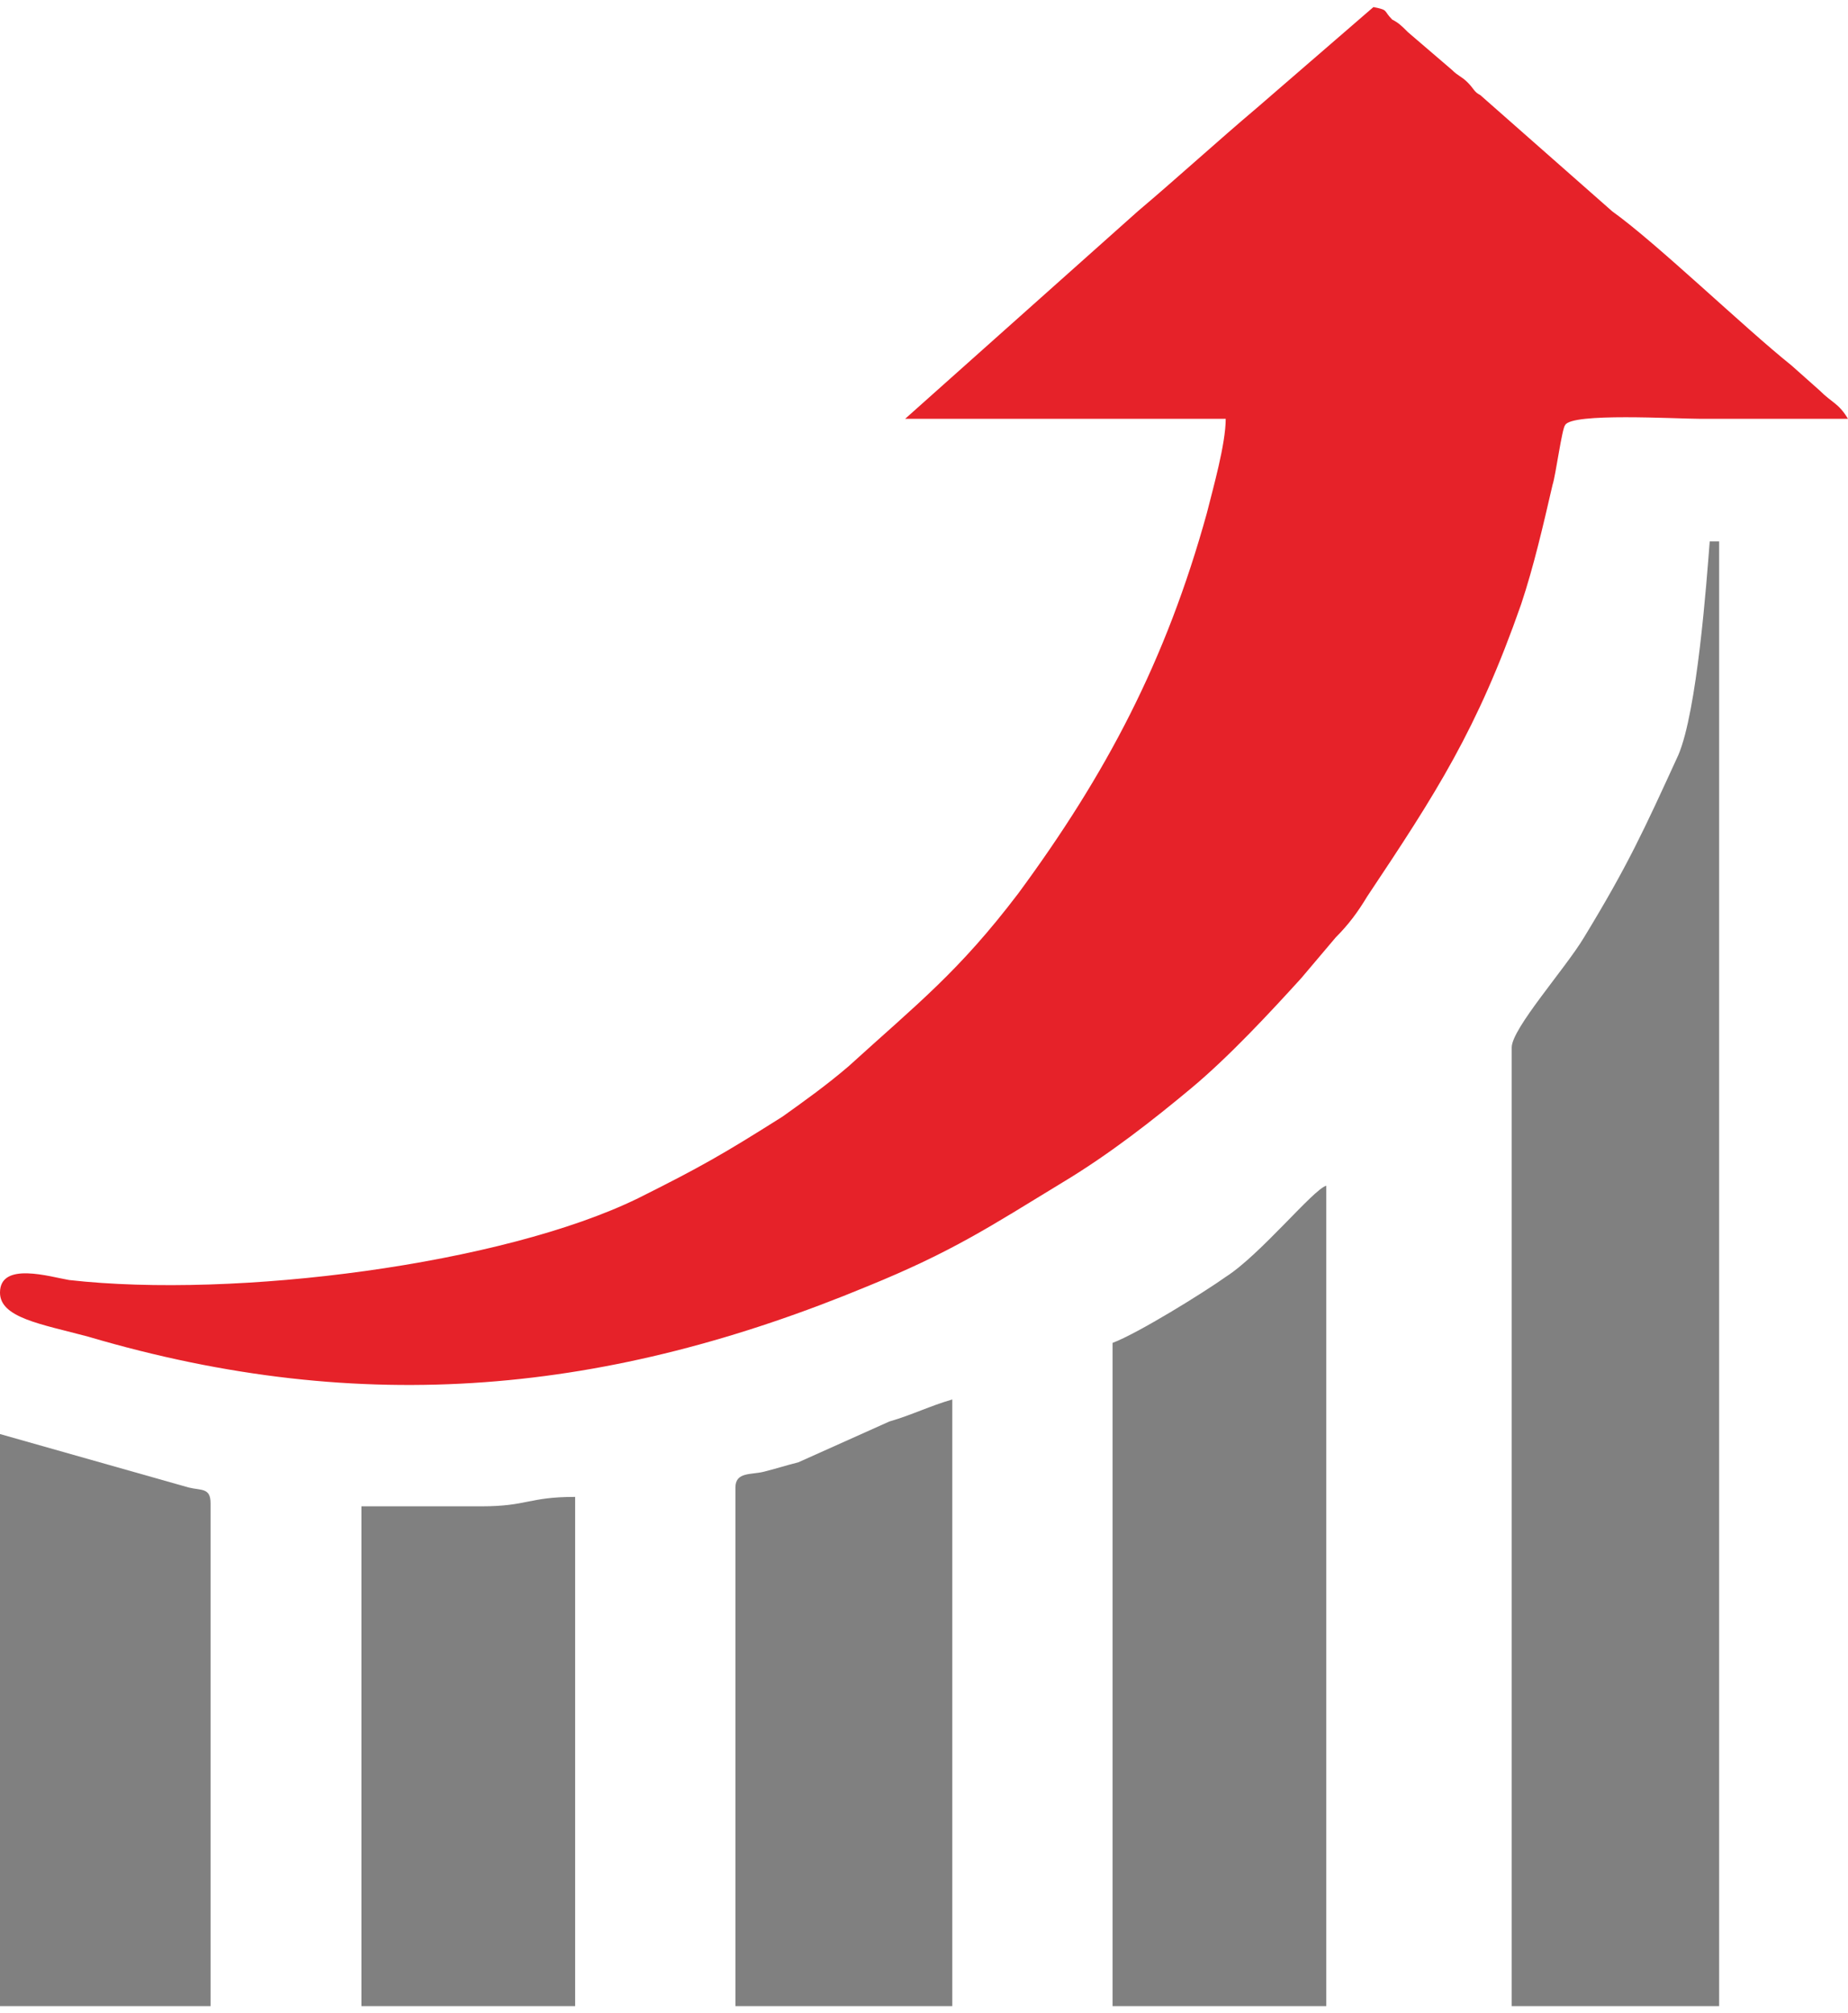
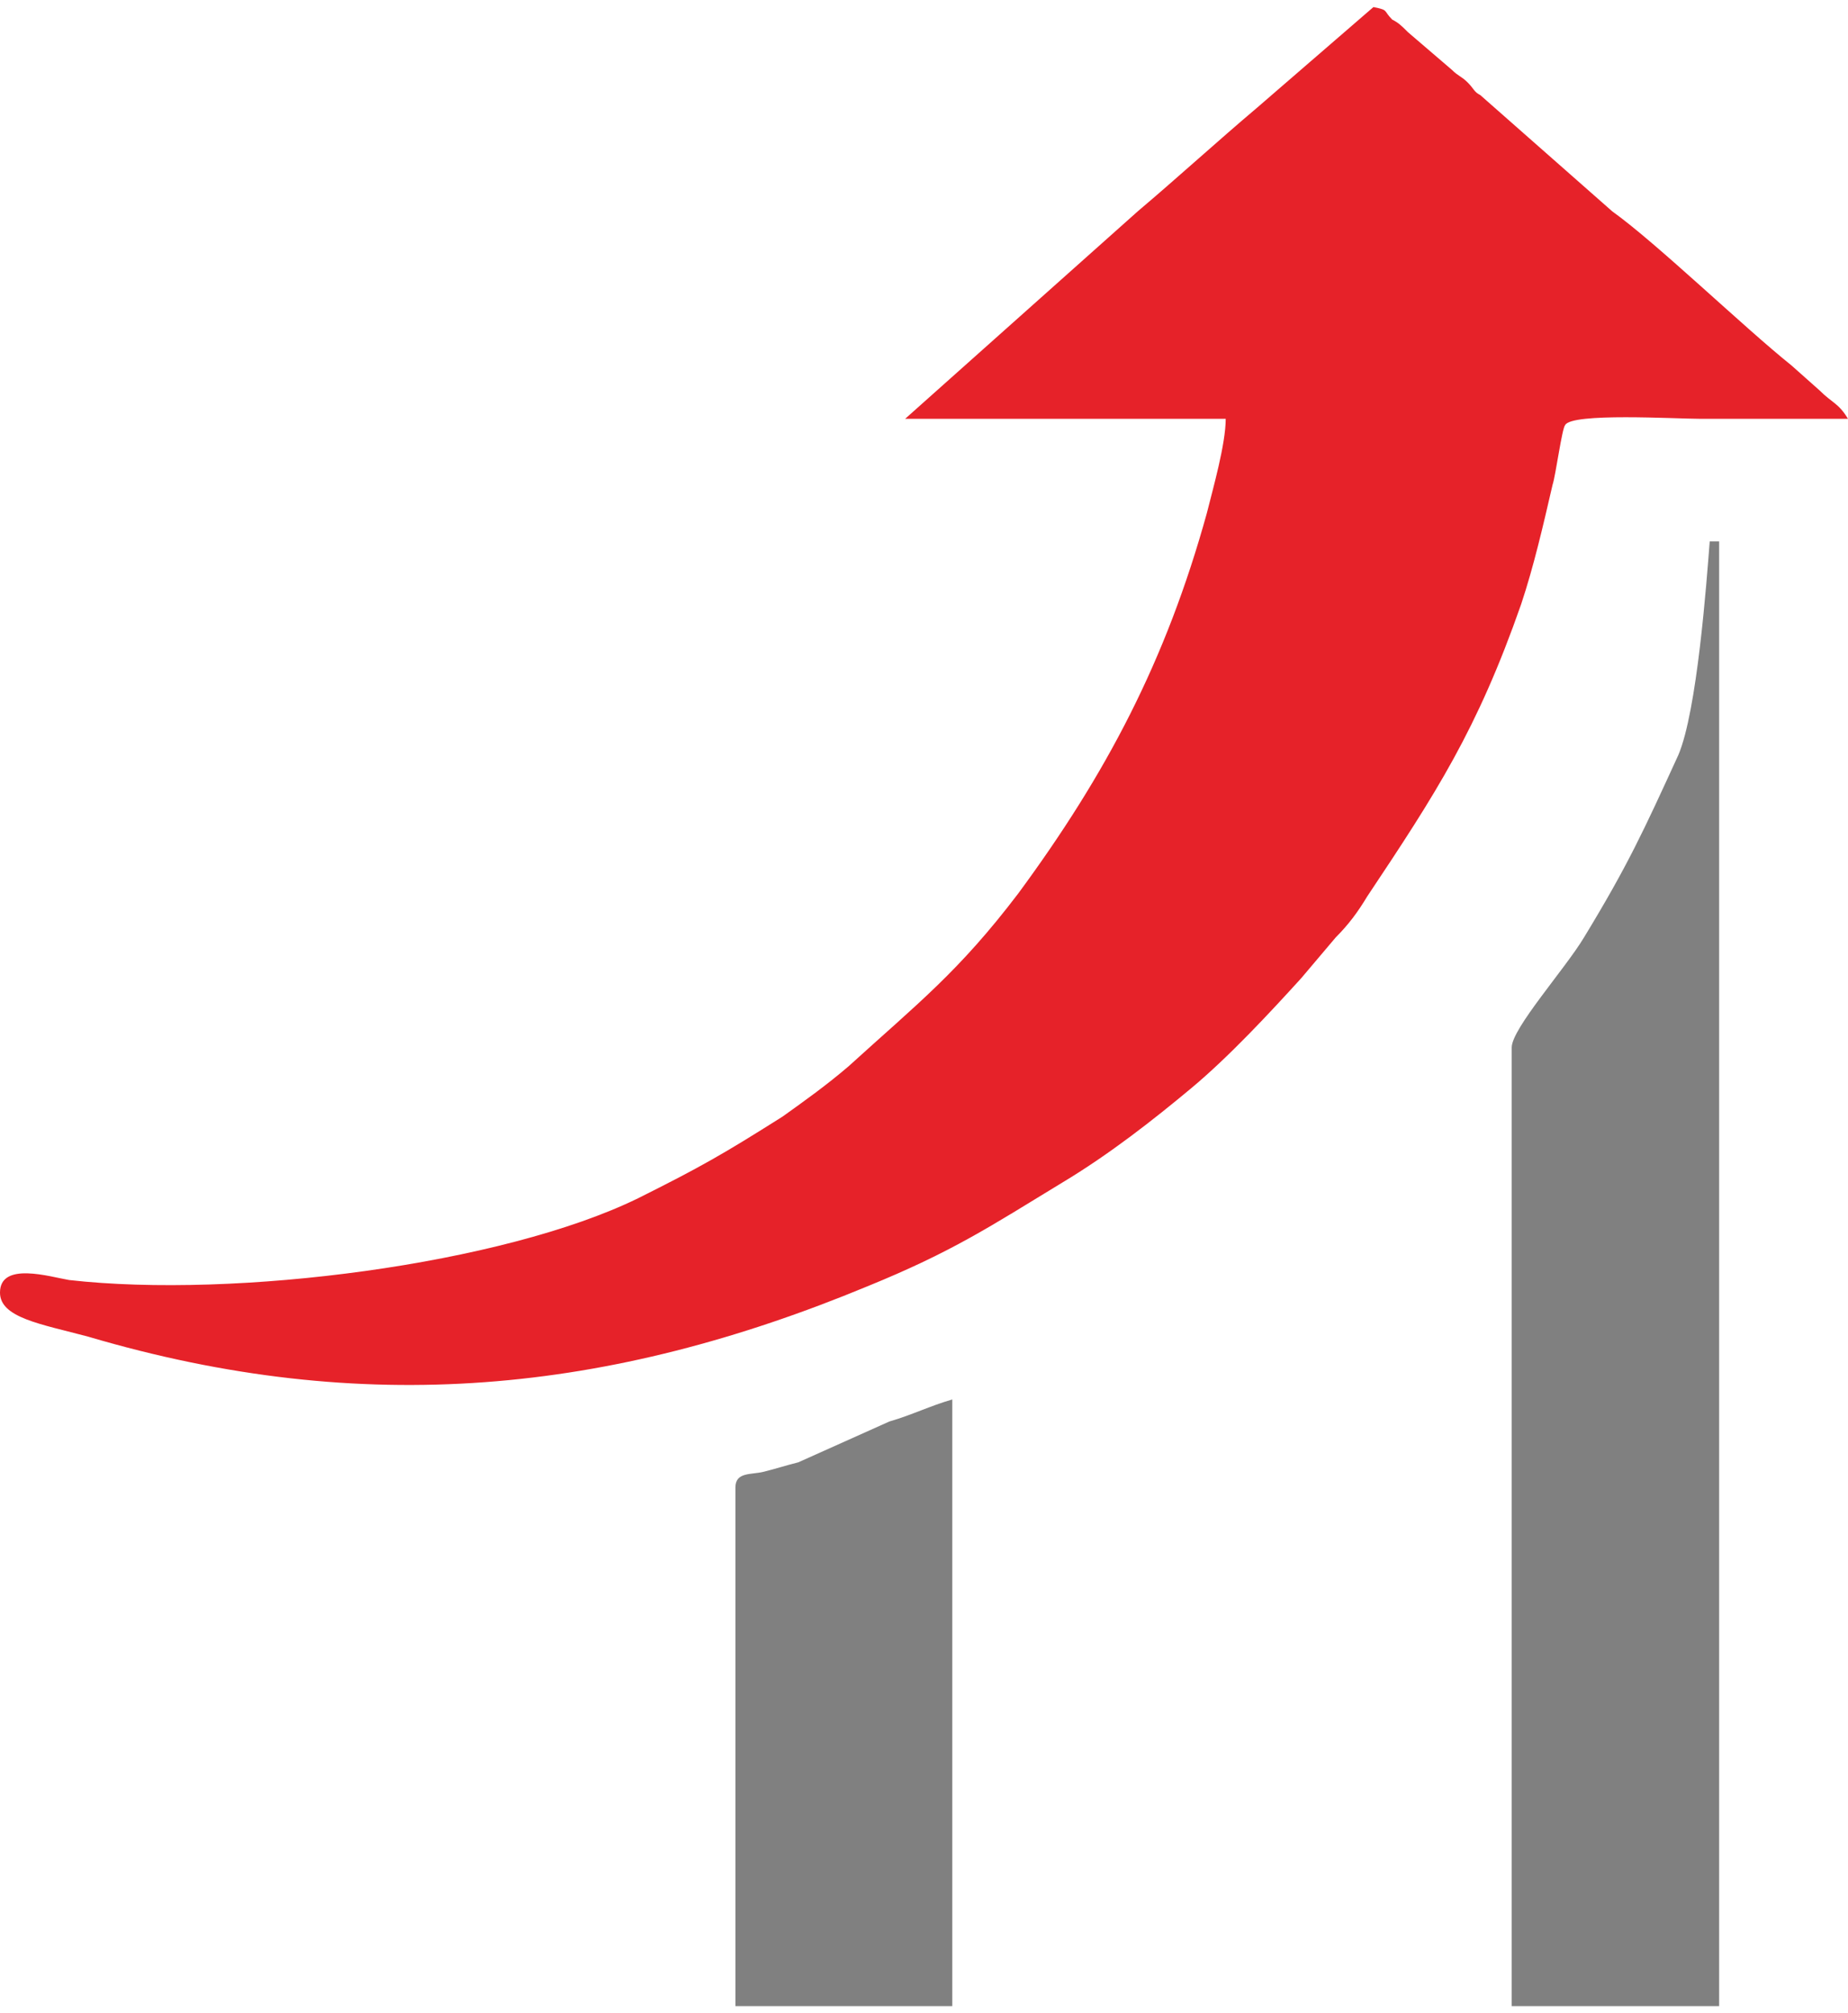
<svg xmlns="http://www.w3.org/2000/svg" xml:space="preserve" width="56px" height="61px" version="1.1" style="shape-rendering:geometricPrecision; text-rendering:geometricPrecision; image-rendering:optimizeQuality; fill-rule:evenodd; clip-rule:evenodd" viewBox="0 0 588 636">
  <defs>
    <style type="text/css">
   
    .fil0 {fill:#E62229}
    .fil1 {fill:gray}
   
  </style>
  </defs>
  <g id="Слой_x0020_1">
    <g id="_945753712">
      <path class="fil0" d="M288 131l102 0c0,8 -4,22 -6,30 -13,47 -32,83 -60,121 -19,25 -32,35 -54,55 -7,6 -14,11 -21,16 -19,12 -26,16 -46,26 -43,21 -128,32 -181,26 -6,-1 -22,-6 -22,4 0,8 13,10 28,14 88,26 166,18 248,-16 27,-11 39,-19 62,-33 15,-9 29,-20 41,-30 12,-10 25,-24 35,-35l11 -13c4,-4 7,-8 10,-13 22,-33 35,-53 49,-93 4,-12 7,-25 10,-38 1,-3 3,-18 4,-19 2,-4 35,-2 43,-2 15,0 31,0 47,0 -3,-5 -5,-5 -9,-9l-9 -8c-15,-12 -43,-39 -57,-49l-42 -37c-2,-1 -2,-2 -4,-4 -2,-2 -3,-2 -5,-4l-14 -12c-2,-2 -3,-3 -5,-4 -3,-3 -1,-3 -6,-4l-37 32c-13,11 -25,22 -38,33l-74 66z" />
      <path class="fil1" d="M481 331l0 305 66 0 0 -466 -3 0c-1,13 -4,54 -10,68 -11,24 -16,35 -30,58 -6,10 -23,29 -23,35z" />
-       <path class="fil1" d="M354 425l0 211 68 0 0 -261c-4,1 -21,22 -32,29 -7,5 -28,18 -36,21z" />
-       <path class="fil1" d="M234 471l0 165 69 0 0 -193c-7,2 -13,5 -20,7l-29 13c-4,1 -7,2 -11,3 -4,1 -9,0 -9,5z" />
-       <path class="fil1" d="M0 636l67 0 0 -160c0,-5 -3,-4 -7,-5l-60 -17 0 182z" />
-       <path class="fil1" d="M153 477l-38 0 0 159 68 0 0 -162c-15,0 -15,3 -30,3z" />
+       <path class="fil1" d="M234 471l0 165 69 0 0 -193c-7,2 -13,5 -20,7l-29 13c-4,1 -7,2 -11,3 -4,1 -9,0 -9,5" />
    </g>
  </g>
</svg>